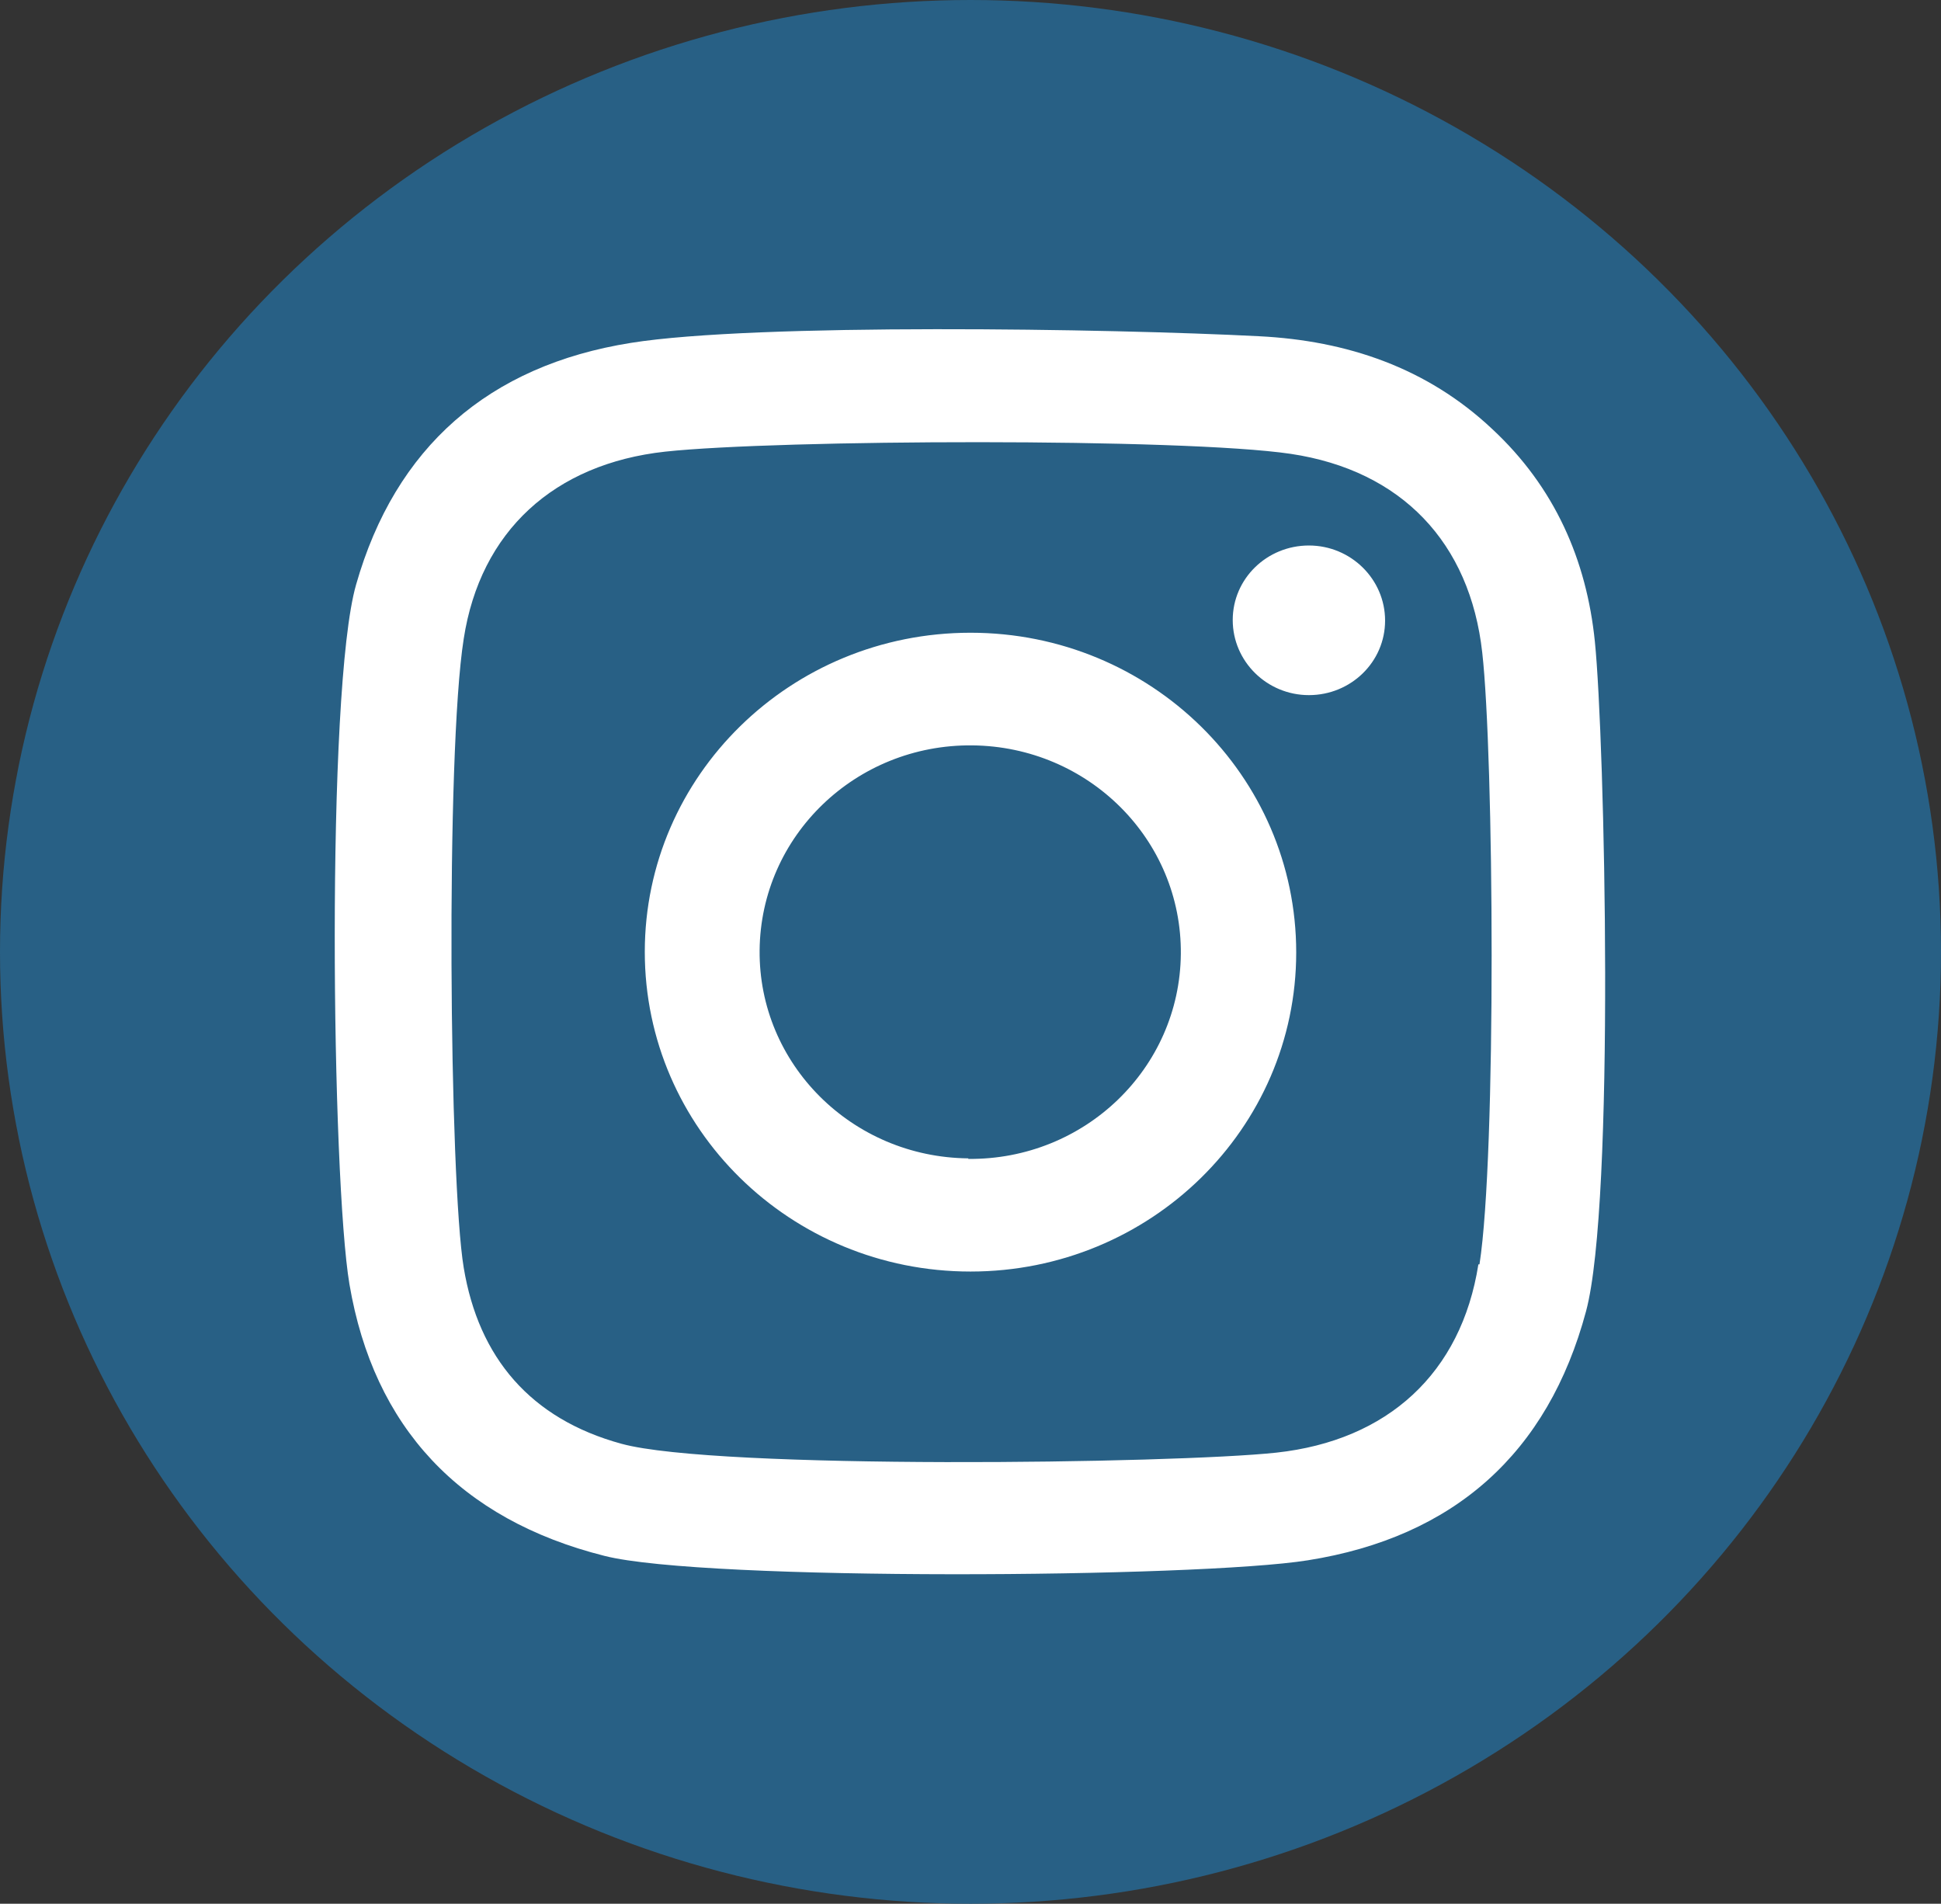
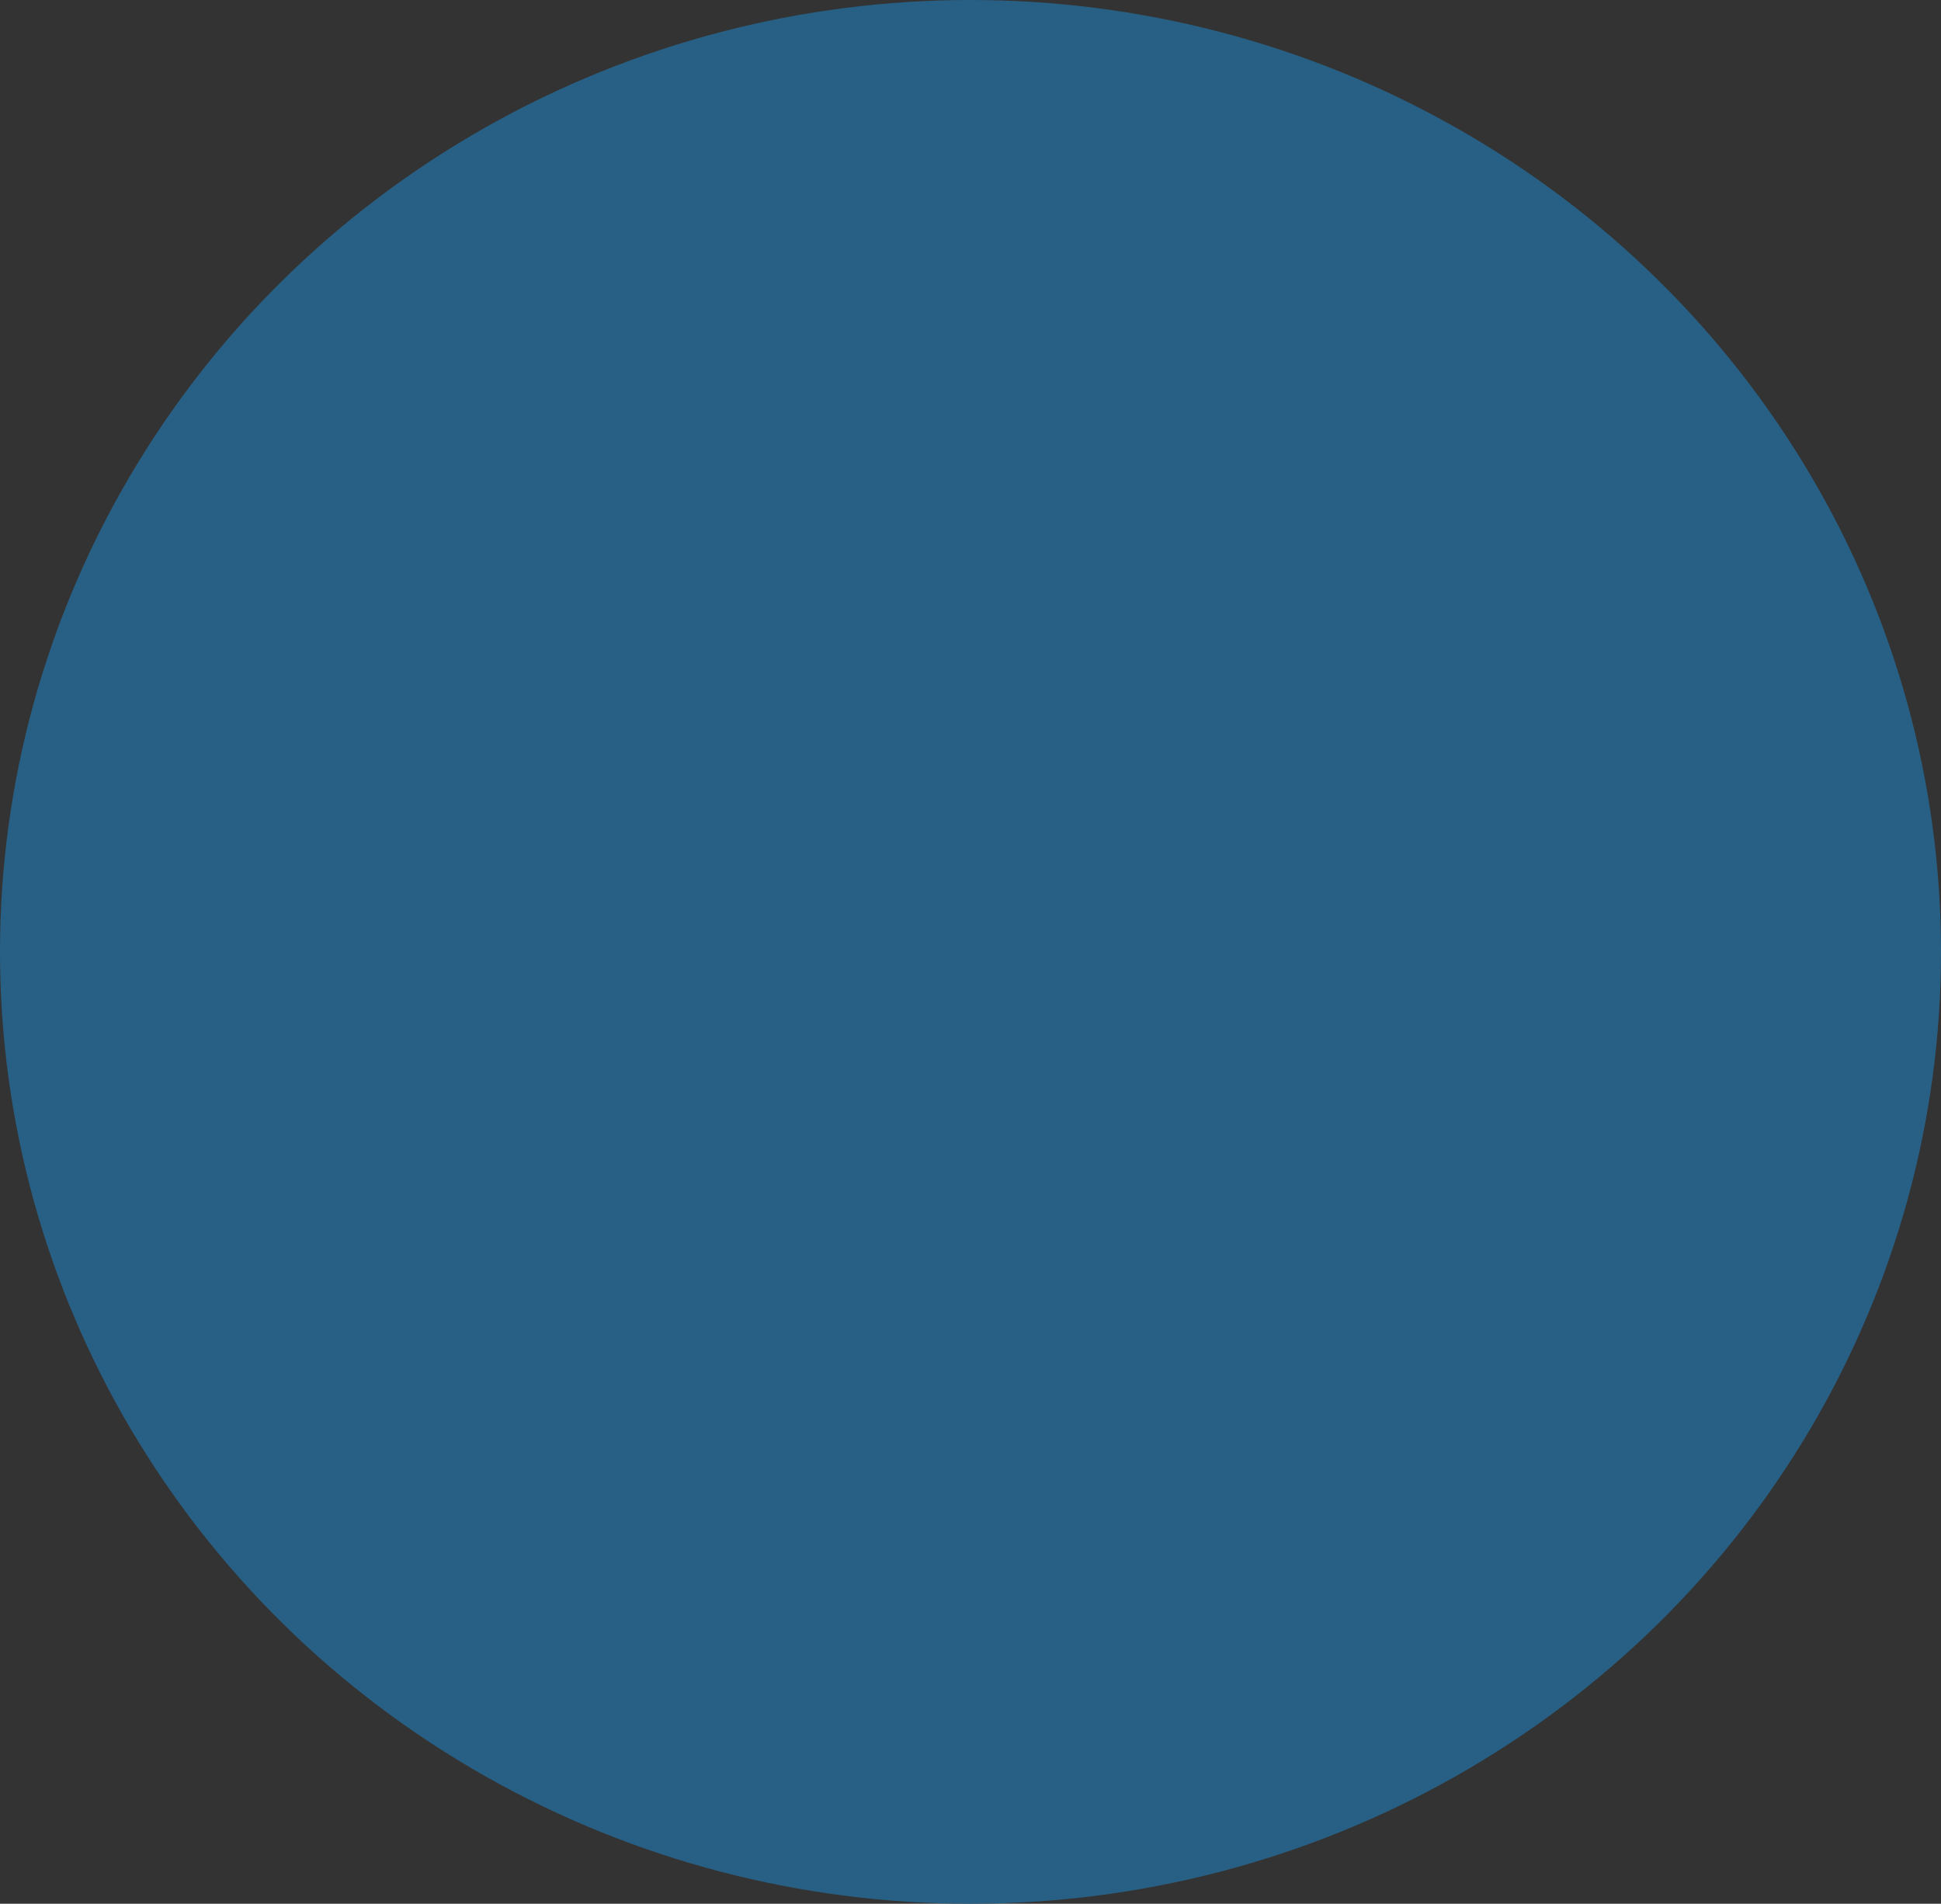
<svg xmlns="http://www.w3.org/2000/svg" id="Layer_2" data-name="Layer 2" viewBox="0 0 35.16 34.48">
  <rect x="0" y="0" width="35.16" height="34.48" fill="#333333" stroke="none" />
  <defs>
    <style>
      .cls-1 {
        fill: #286085;
      }

      .cls-1, .cls-2 {
        stroke-width: 0px;
      }

      .cls-2 {
        fill: #fff;
      }
    </style>
  </defs>
  <g id="_Ñëîé_1" data-name="Ñëîé 1">
    <g>
      <ellipse class="cls-1" cx="17.58" cy="17.24" rx="17.58" ry="17.24" />
-       <path class="cls-2" d="M28.89,11.62c-.15-1.48-.73-2.8-1.86-3.85-1.18-1.11-2.63-1.6-4.22-1.68-2.7-.14-9.13-.24-11.38.12-2.58.41-4.27,1.89-4.98,4.38-.55,1.92-.44,10.77-.12,12.67.44,2.59,2,4.26,4.62,4.92,1.81.46,10.73.4,12.74.08,2.65-.42,4.35-1.94,5.04-4.51.53-1.97.34-10.36.16-12.13ZM26.78,22.9c-.31,1.97-1.64,3.19-3.66,3.41-1.86.2-10.14.31-11.86-.16-1.65-.45-2.59-1.56-2.86-3.19-.26-1.55-.33-9.31,0-11.39.3-1.95,1.64-3.17,3.65-3.39,2.04-.22,9.37-.25,11.33.04,2.01.3,3.25,1.61,3.47,3.6.21,1.85.26,9.09-.05,11.08ZM17.58,11.46c-3.26,0-5.9,2.59-5.9,5.78,0,3.2,2.64,5.79,5.9,5.79,3.26,0,5.9-2.59,5.9-5.78,0-3.2-2.64-5.79-5.9-5.79ZM17.54,20.98c-2.11-.02-3.8-1.71-3.78-3.77.02-2.07,1.74-3.73,3.85-3.71,2.11.02,3.8,1.71,3.78,3.78-.02,2.07-1.74,3.73-3.85,3.71ZM25.09,11.24c0,.75-.62,1.35-1.38,1.35-.76,0-1.38-.61-1.38-1.36,0-.75.62-1.35,1.38-1.35.76,0,1.38.61,1.38,1.36Z" />
    </g>
  </g>
</svg>